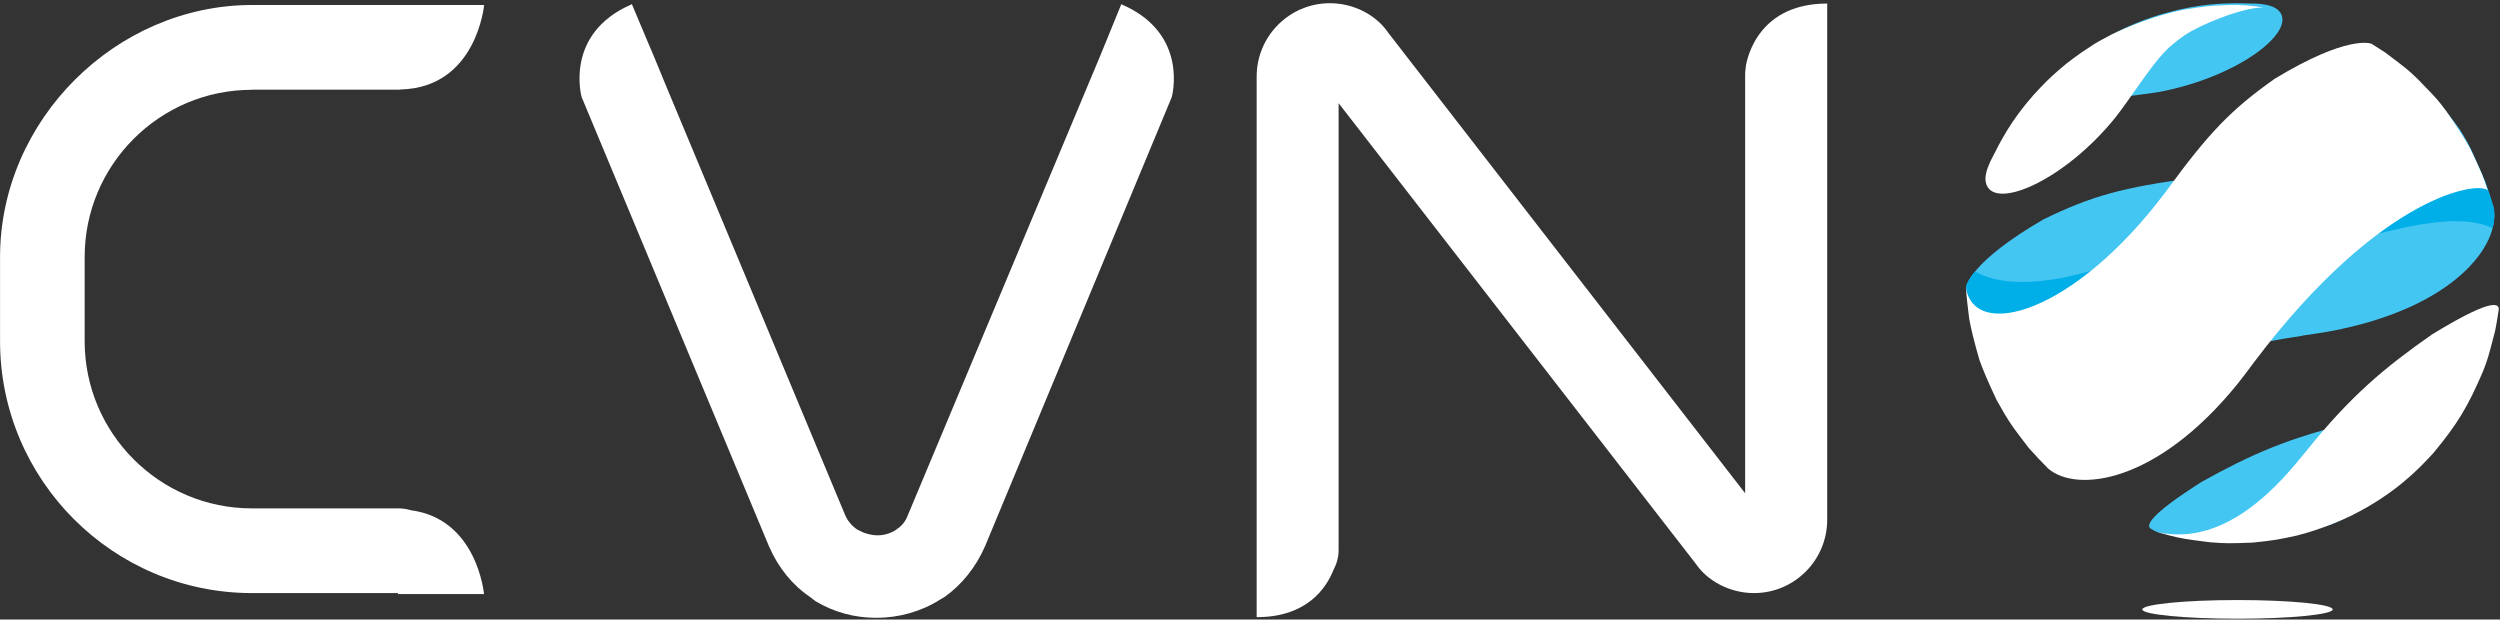
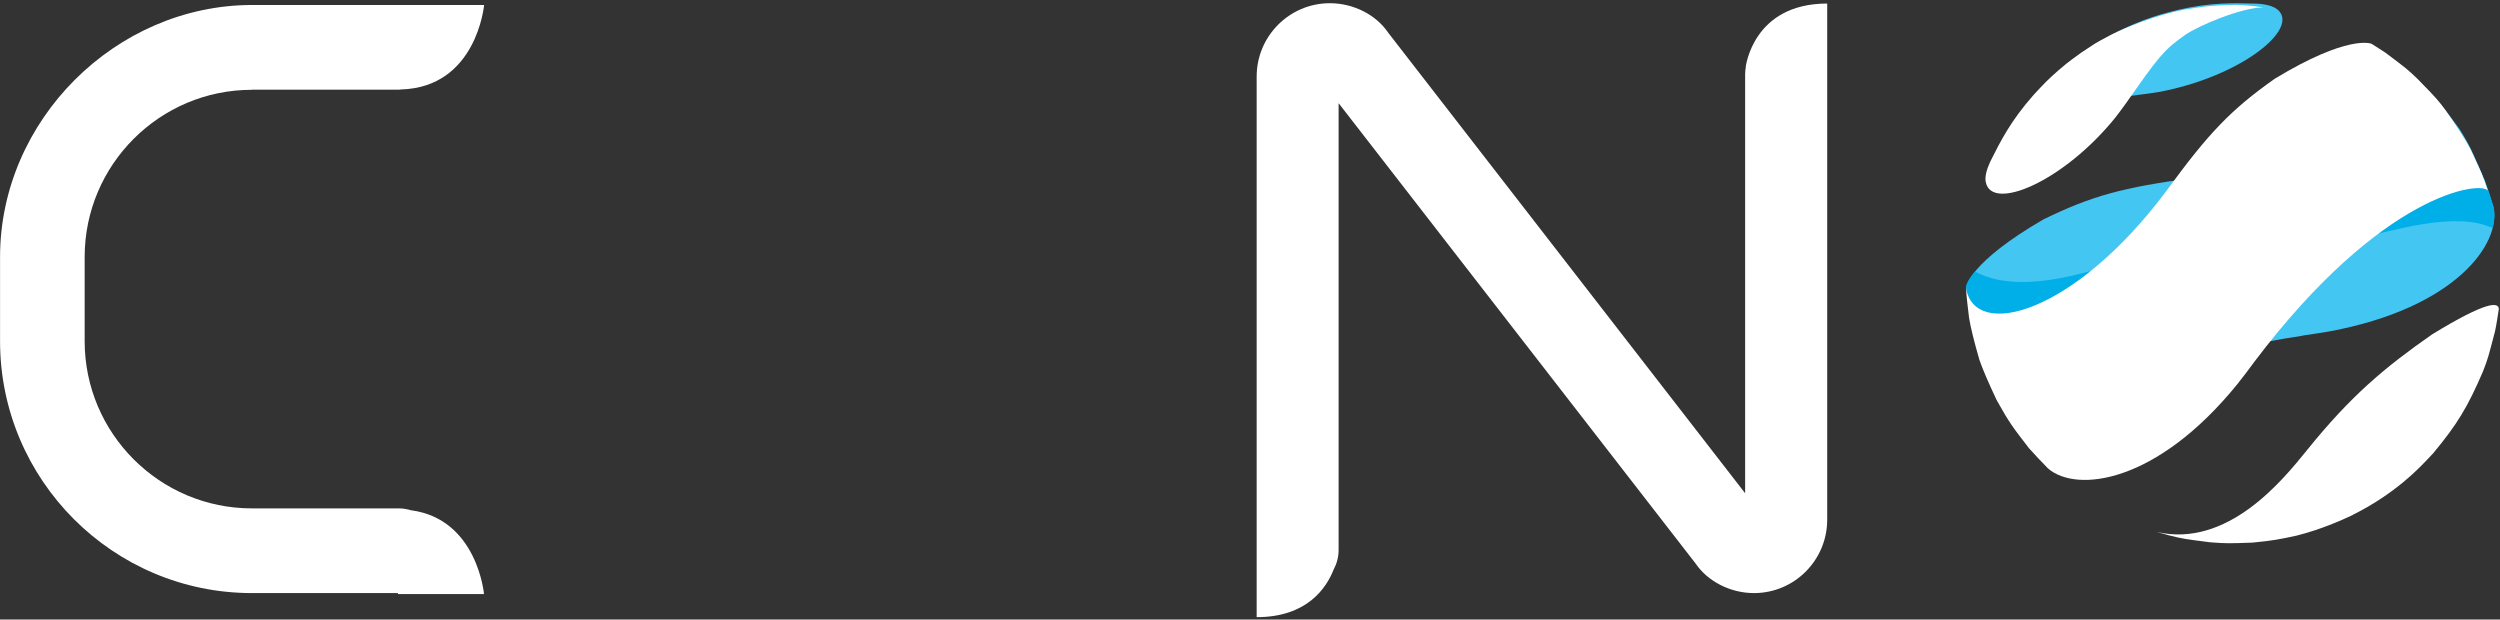
<svg xmlns="http://www.w3.org/2000/svg" width="456" height="113" viewBox="0 0 456 113" fill="none">
  <rect x="0" y="0" width="456" height="113" fill="#333333" stroke="none" />
  <path d="M45.959 16.36H72.752C72.873 16.36 72.973 16.339 73.094 16.319C86.954 15.957 88.303 0.909 88.303 0.909H45.98C21.061 0.929 0.01 21.96 0.01 46.879V62.229C0.01 87.55 20.618 108.178 45.959 108.178H72.591V108.36H88.283C88.283 108.36 87.075 94.682 74.968 93.07C74.263 92.869 73.517 92.728 72.732 92.728H45.939C29.119 92.728 15.441 79.049 15.441 62.229V46.879C15.441 30.058 29.119 16.38 45.939 16.38L45.959 16.36Z" fill="white" />
  <path d="M318.435 12.25C318.354 12.673 318.314 13.096 318.314 13.559V89.968L253.207 5.965C250.991 2.681 246.861 0.586 242.57 0.586C235.198 0.586 229.215 6.59 229.215 13.962V112.57C238.36 112.57 241.906 107.312 243.255 103.888C243.819 102.84 244.162 101.632 244.162 100.322V18.817L309.289 102.8C311.505 106.063 315.635 108.179 319.926 108.179C327.298 108.179 333.281 102.175 333.281 94.802V0.647C319.704 0.647 318.415 12.25 318.415 12.25H318.435Z" fill="white" />
-   <path d="M204.517 0.788L200.69 10.155L165.538 94.097C165.195 95.024 164.51 95.91 163.725 96.414L163.201 96.797C161.63 97.663 159.837 98.025 157.44 97.119L156.372 96.595C155.425 95.991 154.559 94.964 154.116 93.856L120.998 14.486L120.776 13.922L118.782 9.107L118.621 8.765L115.257 0.768C102.807 6.126 106.091 17.709 106.091 17.709L140.276 99.677C141.969 103.565 144.547 106.728 147.75 108.883L148.737 109.649C152.101 111.663 155.848 112.691 159.877 112.691C163.906 112.691 168.076 111.543 171.46 109.367L172.266 108.904C175.469 106.627 178.007 103.444 179.679 99.617L213.723 17.729C213.723 17.729 217.007 6.126 204.558 0.788H204.517Z" fill="white" />
  <path d="M415.371 1.715C414.645 1.13 413.396 0.768 411.664 0.667C407.413 0.546 403.364 0.405 397.2 1.815C394.138 2.601 393.675 2.742 391.137 3.628C389.243 4.374 389.162 4.414 388.115 4.877C387.49 5.159 386.866 5.482 386.241 5.784C385.818 6.005 385.355 6.247 384.912 6.489C384.57 6.67 384.207 6.852 383.864 7.053C383.562 7.214 383.28 7.375 382.998 7.557C382.716 7.718 382.474 7.859 382.192 8.02C381.709 8.342 381.205 8.665 380.742 8.987C378.506 10.538 373.832 14.245 370.327 18.455C368.011 21.456 367.588 22 365.815 24.962C364.888 26.694 363.72 29.031 362.934 30.823C364.788 27.419 371.657 22.101 374.376 20.751C378.627 18.636 380.4 18.435 390.19 17.286C391.217 17.145 392.607 16.984 393.635 16.803C408.542 14.083 419.681 5.24 415.391 1.715H415.371Z" fill="#44C6F3" />
  <path d="M419.903 61.222C419.903 61.222 419.903 61.222 419.923 61.222C421.434 60.98 423.448 60.718 424.939 60.436C447.884 56.165 456.244 44.461 454.814 37.793C454.37 36.323 453.746 34.369 453.222 32.959C451.288 28.648 451.127 27.52 448.589 23.491C446.494 20.63 444.835 18.549 443.613 17.246C441.169 14.842 439.255 13.096 437.872 12.008C436.502 11.021 434.669 9.732 433.219 8.846C441.055 14.768 427.981 28.406 400.282 32.435C400.302 32.455 400.302 32.475 400.323 32.495C400.323 32.475 400.282 32.455 400.282 32.435C387.128 34.167 381.447 35.759 372.704 40.029C359.187 47.866 358.623 52.297 358.603 52.479L359.207 55.42C359.913 60.315 360.174 60.255 360.839 62.753C362.33 67.527 363.398 67.043 364.445 69.38C366.802 74.054 367.165 73.349 368.696 75.645C371.778 79.875 371.093 80.52 373.168 82.696C372.201 80.742 381.508 66.983 419.943 61.242L419.903 61.222Z" fill="#44C6F3" />
  <path d="M360.235 49.538C358.583 51.472 358.583 52.378 358.583 52.459L359.187 55.4C359.369 56.568 359.51 57.455 359.631 58.16C359.711 58.18 359.792 58.2 359.872 58.24C371.274 62.33 381.145 55.601 389.021 46.818C379.836 50.384 367.668 53.607 360.255 49.538H360.235Z" fill="#00AEE8" />
-   <path d="M453.222 32.959C452.678 31.73 452.275 30.763 451.913 29.917C451.812 29.917 451.731 29.977 451.611 29.977C443.029 30.884 436.704 35.88 430.862 41.802C430.217 42.467 429.572 43.132 428.928 43.776C436.26 42.165 447.783 38.378 454.652 41.601C455.015 40.231 455.075 38.922 454.834 37.794C454.391 36.323 453.766 34.369 453.242 32.959H453.222Z" fill="#00AEE8" />
-   <path d="M429.734 76.955C417.627 79.735 410.516 82.918 401.612 87.873C391.942 93.997 391.278 95.951 392.406 96.495C393.655 97.341 395.105 97.341 396.274 97.603C400.947 98.53 401.028 98.55 403.546 98.751C410.395 99.053 413.84 98.711 420.326 97.14C421.172 96.878 422.3 96.535 423.146 96.253C423.146 96.193 426.289 96.012 432.997 91.237C433.219 91.741 436.18 89.223 436.281 89.163H436.341C437.973 87.833 441.156 85.154 443.956 81.87C445.95 79.332 446.494 78.607 448.448 75.464C450.462 71.677 450.644 71.375 451.671 68.736C453.162 64.405 453.222 64.244 453.766 61.726L454.189 59.51C451.288 72.019 436.16 75.484 429.693 76.975L429.734 76.955Z" fill="#44C6F3" />
+   <path d="M453.222 32.959C452.678 31.73 452.275 30.763 451.913 29.917C451.812 29.917 451.731 29.977 451.611 29.977C430.217 42.467 429.572 43.132 428.928 43.776C436.26 42.165 447.783 38.378 454.652 41.601C455.015 40.231 455.075 38.922 454.834 37.794C454.391 36.323 453.766 34.369 453.242 32.959H453.222Z" fill="#00AEE8" />
  <path d="M443.573 61.02C434.951 67.043 428.767 72.2 420.709 82.212C416.398 87.53 406.326 100.04 393.332 97.019L395.609 97.643C398.207 98.288 398.389 98.308 403.123 98.912C406.064 99.134 406.426 99.134 410.858 98.972C414.686 98.59 415.612 98.408 418.876 97.703C423.227 96.616 427.155 94.883 429.129 93.936L429.17 93.896C437.147 89.948 441.639 84.871 441.699 84.891C442.364 84.247 443.17 83.34 443.815 82.675C448.226 77.357 450.08 74.275 452.88 67.789C453.826 65.351 453.826 65.251 455.075 60.496C455.357 59.268 455.579 57.616 455.781 56.387C455.781 55.078 453.665 54.836 443.573 61.02Z" fill="white" />
  <path d="M406.285 0.929C402.82 1.05 402.136 1.171 398.389 1.755C393.01 2.803 387.511 5.119 385.093 6.328C384.569 6.59 384.046 6.892 383.542 7.154C383.28 7.295 383.018 7.456 382.736 7.597C382.434 7.758 382.152 7.939 381.87 8.121C381.548 8.322 381.205 8.544 380.883 8.765C380.46 9.047 380.057 9.309 379.634 9.591C379.07 9.994 378.506 10.397 377.942 10.82C377.015 11.505 376.955 11.566 375.404 12.875C373.389 14.668 373.067 15.01 370.932 17.307C366.742 22.061 364.949 25.646 363.035 29.454C362.31 31.025 362.008 32.294 362.209 33.221C363.277 38.66 376.391 33.16 385.879 21.396C386.523 20.59 387.329 19.442 387.934 18.616C393.594 10.558 394.622 9.128 398.51 6.408C400.987 4.656 408.965 1.332 412.852 1.352C411.1 1.07 408.622 0.808 406.305 0.929H406.285Z" fill="white" />
  <path d="M450.503 27.016C449.63 25.378 448.186 23.122 446.172 20.248C444.641 18.173 444.5 18.032 440.994 14.426C439.101 12.613 439.04 12.573 435.052 9.571L432.594 8C432.433 7.919 428.243 6.287 414.907 14.366C406.95 19.986 402.881 24.216 395.085 34.913C395.085 34.913 395.105 34.953 395.105 34.973C395.105 34.953 395.085 34.933 395.085 34.913C378.325 57.294 360.094 62.189 358.583 52.439C358.684 54.131 358.966 56.367 359.167 58.039C359.463 59.798 360.087 62.33 361.041 65.633C361.632 67.339 362.686 69.797 364.203 73.006C366.54 77.196 367.185 77.982 370.065 81.729C371.073 82.877 372.503 84.368 373.571 85.456C378.788 89.948 393.393 88.175 408.078 70.085C409.045 68.897 410.254 67.265 411.16 66.036C434.528 35.074 452.537 32.979 453.786 34.772C452.839 31.911 452.759 31.73 450.503 26.996V27.016Z" fill="white" />
-   <path d="M425.483 111.161C425.483 112.087 417.707 112.853 408.118 112.853C398.53 112.853 390.754 112.087 390.754 111.161C390.754 110.234 398.53 109.448 408.118 109.448C417.707 109.448 425.483 110.214 425.483 111.161Z" fill="white" />
</svg>